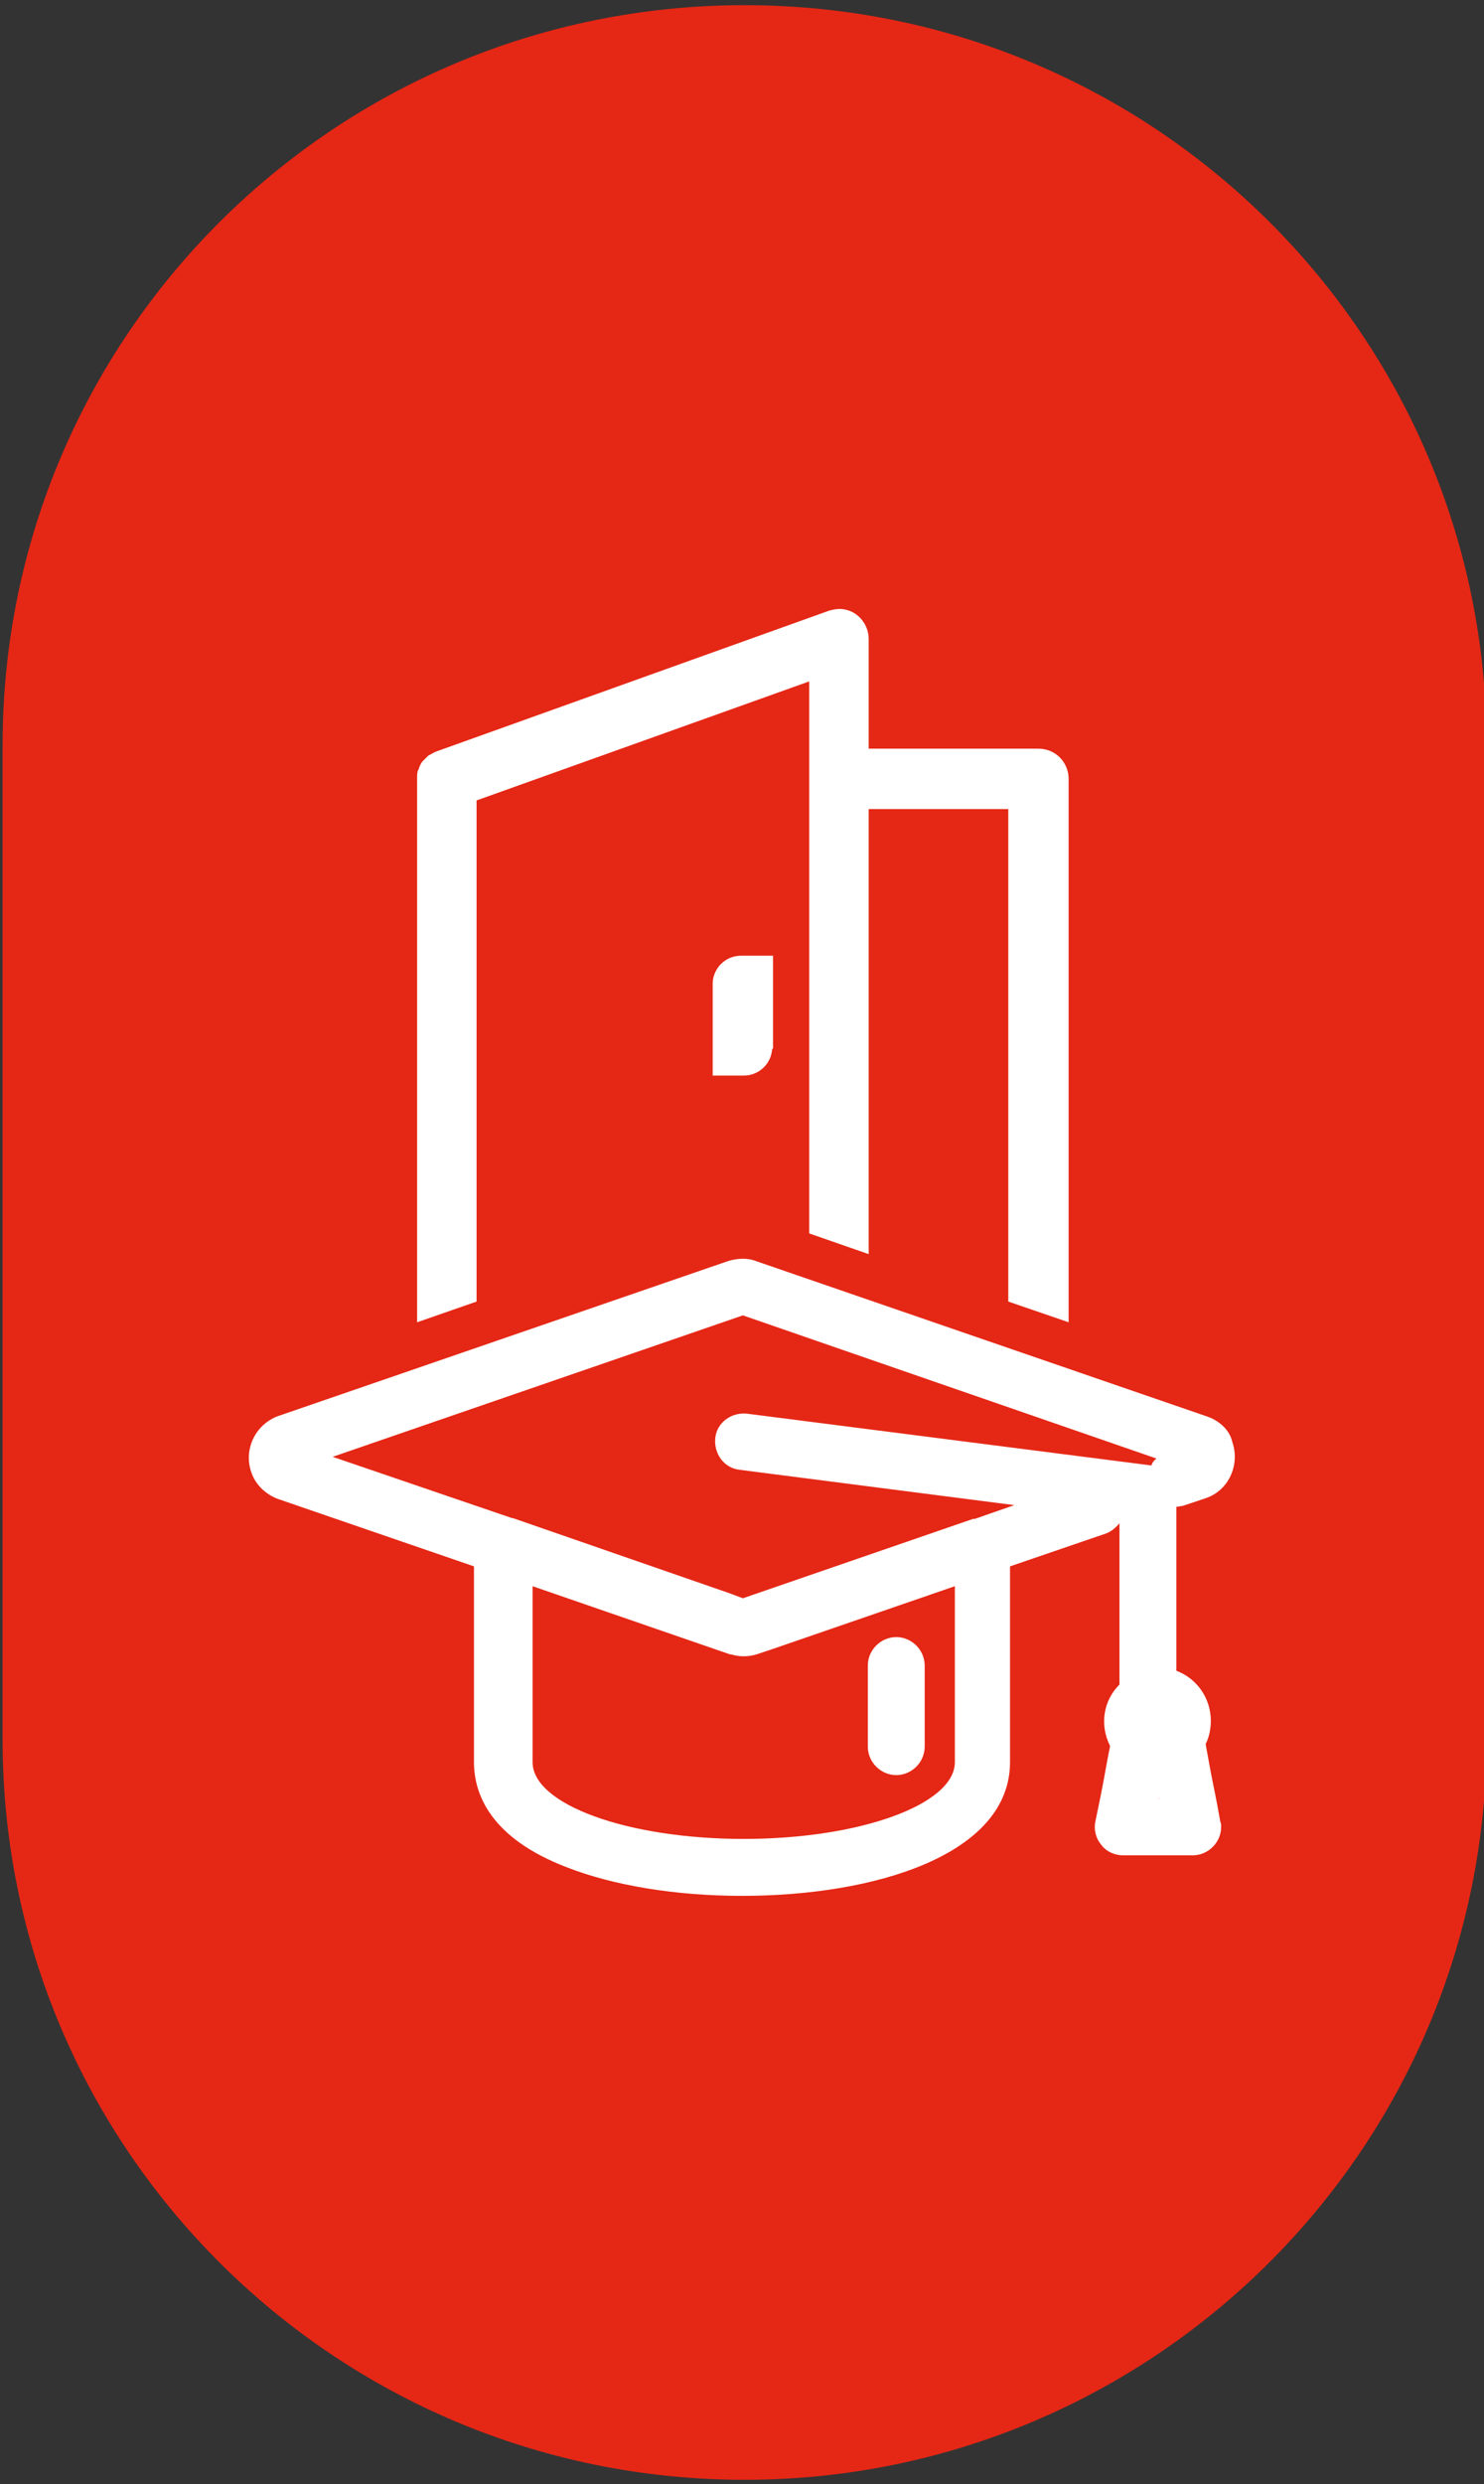
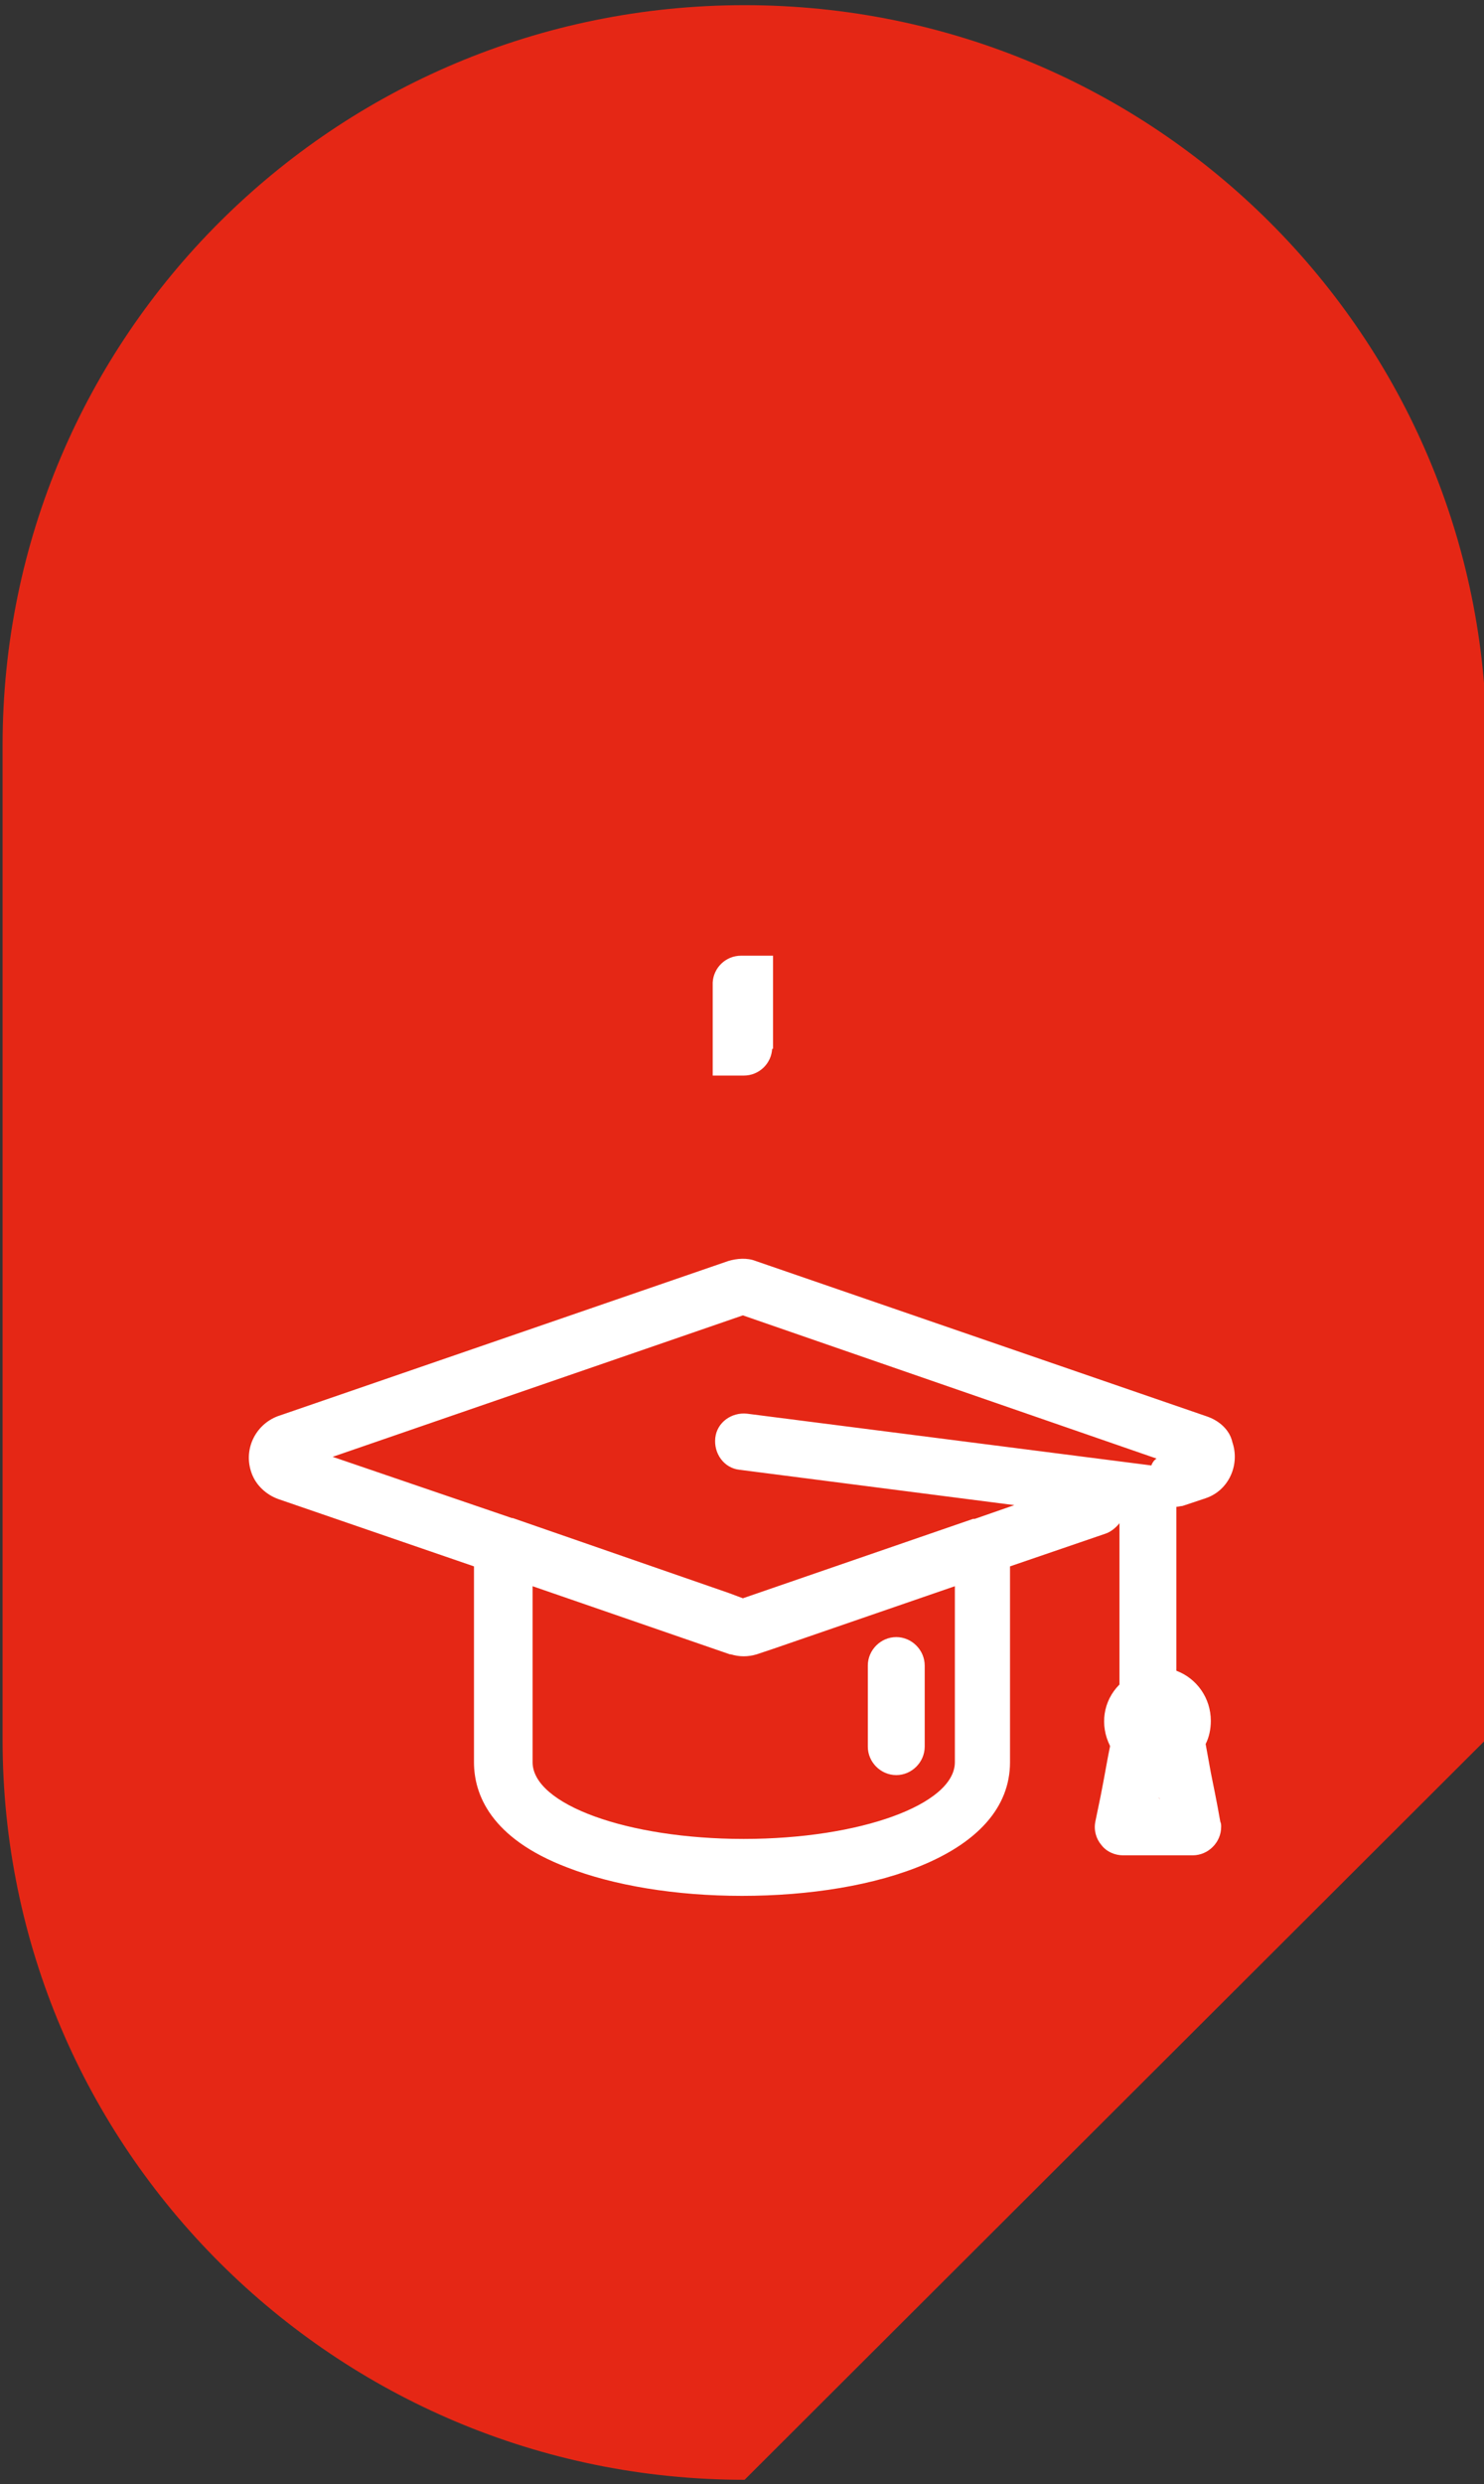
<svg xmlns="http://www.w3.org/2000/svg" version="1.1" id="Livello_1" x="0px" y="0px" viewBox="0 0 172.2 288" style="enable-background:new 0 0 172.2 288;" xml:space="preserve">
  <rect x="0" y="0" width="172.2" height="288" fill="#333333" stroke="none" />
  <style type="text/css">
	.st0{fill:#E52715;}
	.st1{fill:#FFFFFF;}
</style>
-   <path class="st0" d="M172.5,201.6V86.4C172.5,39,134,0.6,86.4,0.6S0.3,39,0.3,86.4v115.3c0,47.4,38.6,85.8,86.1,85.8  S172.5,249,172.5,201.6" />
-   <path class="st1" d="M124,153.3v-63c0-1.9-1.5-3.5-3.5-3.5h-19.7V74.1c0-1.9-1.5-3.5-3.4-3.5c-0.4,0-0.8,0.1-1.2,0.2L50.7,87.1  c-0.3,0.1-0.6,0.3-0.8,0.4l-0.2,0.1c-0.2,0.2-0.4,0.4-0.6,0.6l-0.1,0.1c-0.2,0.3-0.3,0.5-0.4,0.8c0,0.1,0,0.1-0.1,0.2  c-0.1,0.3-0.1,0.6-0.1,1v63l6.9-2.4V92.8L93.9,79v64l6.9,2.4V93.8H117v57.1L124,153.3z" />
+   <path class="st0" d="M172.5,201.6V86.4C172.5,39,134,0.6,86.4,0.6S0.3,39,0.3,86.4v115.3c0,47.4,38.6,85.8,86.1,85.8  " />
  <path class="st1" d="M89.7,121.6v-10.8H86c-1.8,0-3.2,1.4-3.3,3.1c0,0,0,0.1,0,0.1v10.7h3.6c1.8,0,3.2-1.4,3.3-3.1  C89.7,121.6,89.7,121.6,89.7,121.6" />
  <path class="st1" d="M100.7,193.1v9.4c0,1.8,1.5,3.3,3.3,3.3c1.8,0,3.3-1.5,3.3-3.3v-9.4c0-1.8-1.5-3.3-3.3-3.3  C102.2,189.8,100.7,191.3,100.7,193.1 M134.6,208.6L134.6,208.6c-0.1-0.1-0.1-0.1-0.1-0.2S134.5,208.5,134.6,208.6 M134.2,169.1  c-0.3,0.2-0.5,0.5-0.6,0.8l-46.9-6c-1.8-0.2-3.5,1-3.7,2.8s1,3.5,2.8,3.7l31.9,4.1l-4.6,1.6c-0.1,0-0.1,0-0.2,0l-26.7,9.2l-1.6-0.6  l-25.1-8.7h-0.1l-20.8-7.1l47.6-16.4L134.2,169.1z M84.7,191.8h0.1c1,0.3,2,0.3,3,0l1.8-0.6l21.2-7.3v20.4c0,4.9-11,8.9-24.5,8.9  s-24.5-4-24.5-8.9v-20.4L84.7,191.8z M140,164.2l-52.3-18c-1-0.4-2.2-0.3-3.2,0l-52.3,18c-2.6,1-4,3.9-3,6.6c0.5,1.4,1.7,2.5,3.1,3  l22.7,7.8v22.7c0,3.7,1.9,8.8,10.8,12.2c5.4,2.1,12.6,3.3,20.3,3.3c15.5,0,31.1-4.8,31.1-15.5v-22.7l11.1-3.8  c0.6-0.2,1.2-0.7,1.6-1.2v18.7c-1.9,1.9-2.3,4.7-1.1,7.1v0.1c-0.3,1.4-0.6,3.3-1.1,5.8l-0.6,2.9c-0.2,1,0.1,2,0.7,2.7  c0.6,0.8,1.6,1.2,2.5,1.2h8.1c1.8,0,3.3-1.5,3.3-3.3c0-0.2,0-0.4-0.1-0.6c-0.4-2.3-0.8-4.2-1.1-5.7l-0.6-3.3  c0.4-0.8,0.6-1.7,0.6-2.7c0-2.6-1.6-4.9-4-5.8v-19c0.2,0,0.5-0.1,0.7-0.1l2.7-0.9c2.7-0.9,4-3.9,3.1-6.5  C142.7,165.8,141.5,164.7,140,164.2" />
</svg>